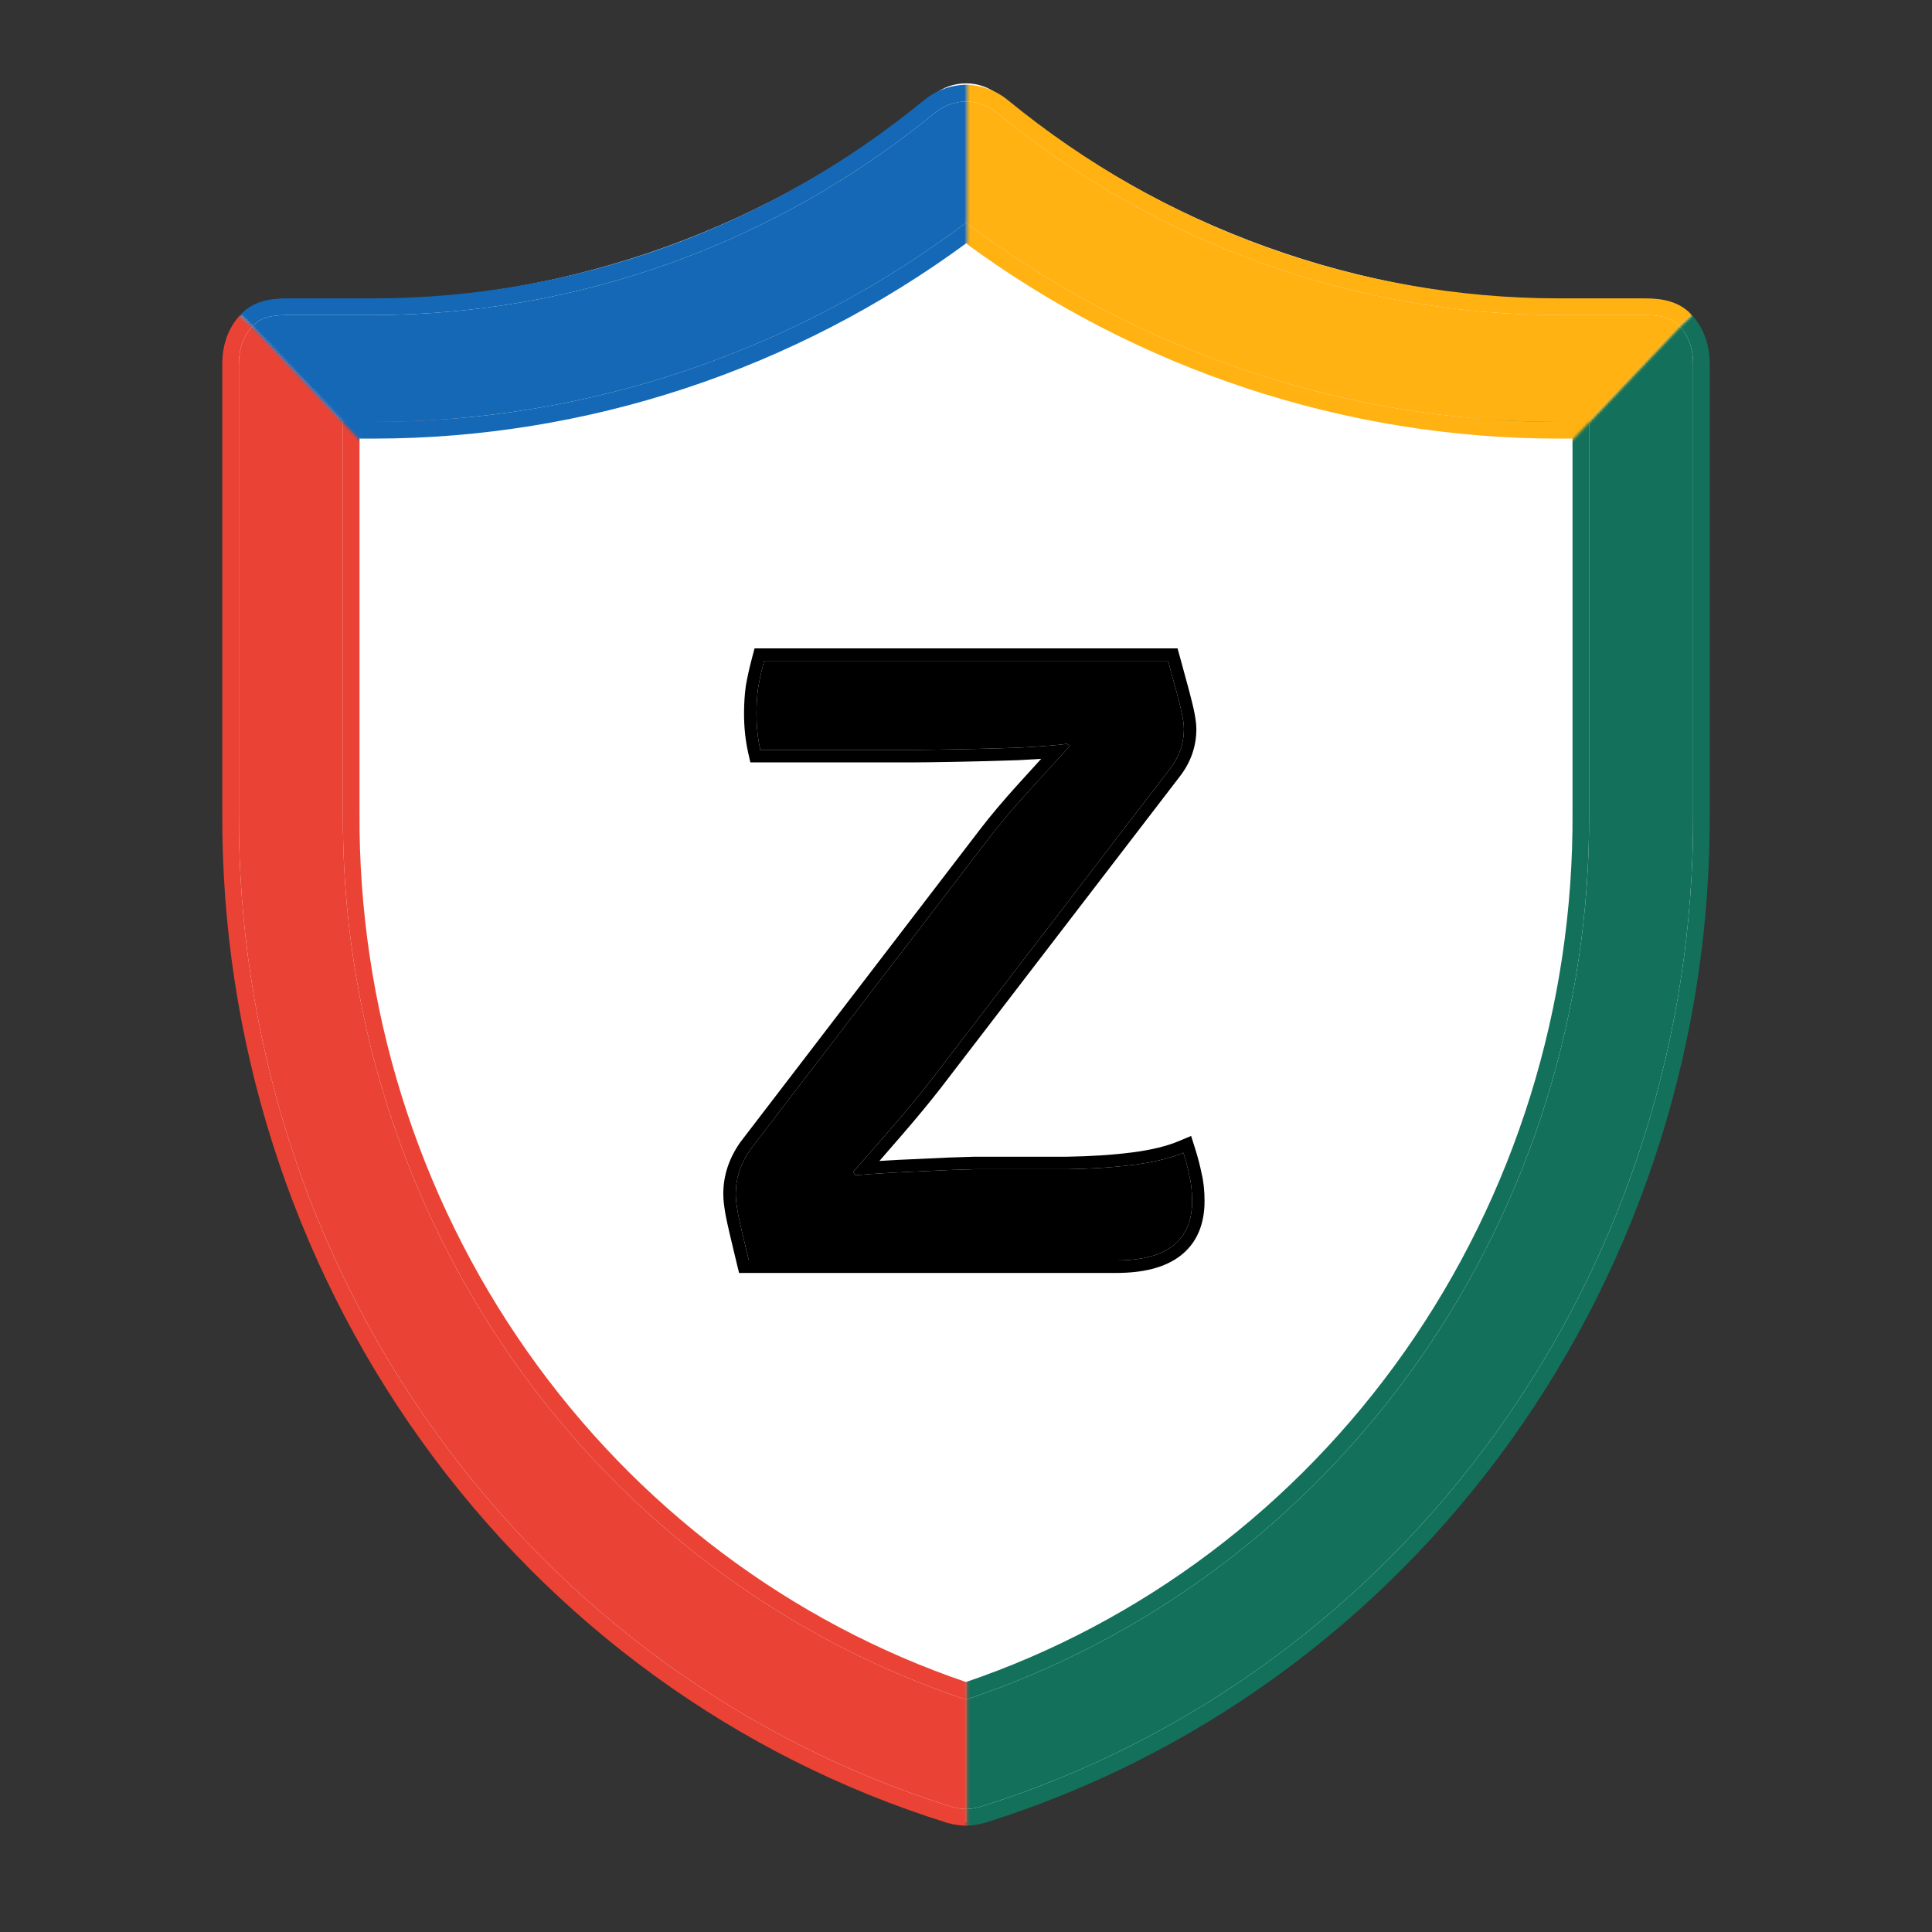
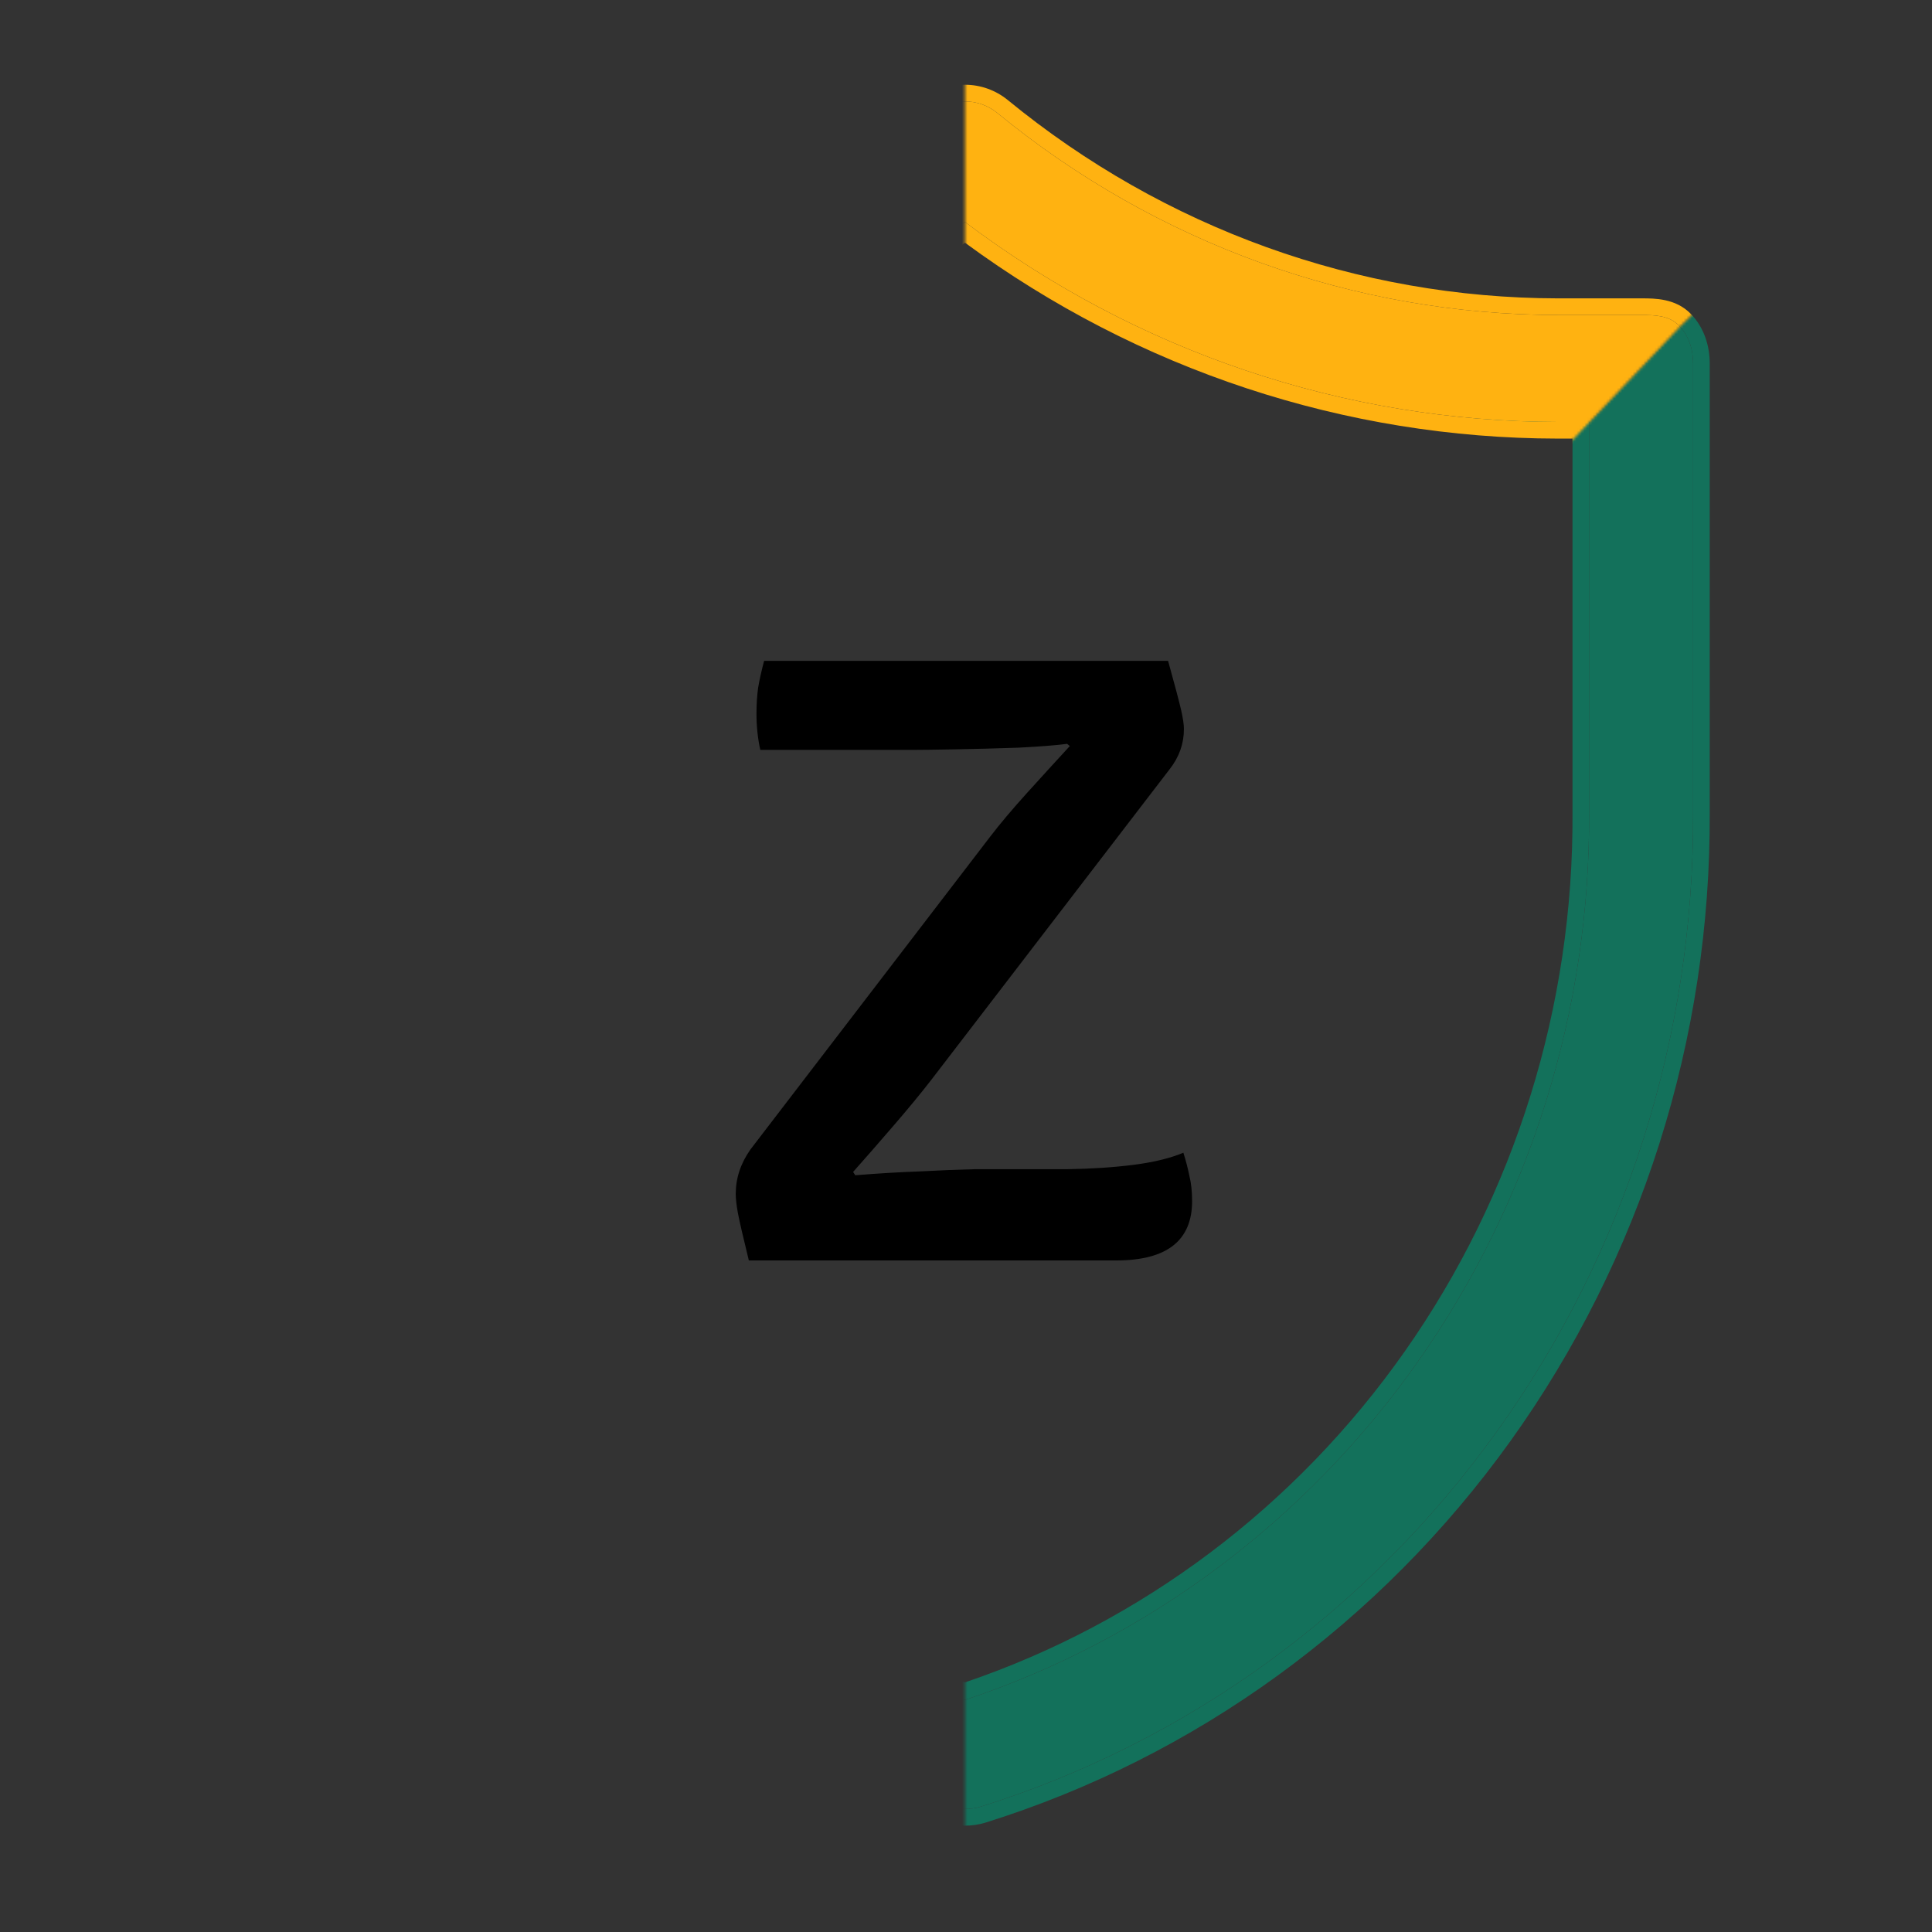
<svg xmlns="http://www.w3.org/2000/svg" width="720" height="720" viewBox="0 0 720 720" fill="none">
  <rect x="0" y="0" width="720" height="720" fill="#333333" stroke="none" />
  <g clip-path="url(#clip0_2191_21876)">
-     <path d="M616.45 111.875H584.886C507.608 111.782 432.644 84.828 372.231 35.416C368.747 32.594 364.438 31.059 360 31.059C355.561 31.059 351.252 32.594 347.77 35.416C287.357 84.828 212.392 111.782 135.113 111.875H103.55C98.318 111.875 93.3 114.007 89.601 117.8C85.901 121.593 83.823 126.738 83.823 132.103V302.014C83.377 386.227 109.46 468.339 158.191 536.128C206.921 603.917 275.696 653.762 354.279 678.246C358.021 679.325 361.98 679.325 365.72 678.246C444.303 653.762 513.078 603.917 561.808 536.128C610.54 468.339 636.622 386.227 636.176 302.014V132.103C636.176 126.738 634.098 121.593 630.398 117.8C626.699 114.007 621.681 111.875 616.45 111.875Z" fill="white" />
    <mask id="mask0_2191_21876" style="mask-type:alpha" maskUnits="userSpaceOnUse" x="351" y="108" width="319" height="613">
      <path d="M351.654 154.698L592.394 156.614L625.022 122.228L639.732 108.863L669.998 720.003H359.635V437.35L351.654 154.698Z" fill="#D9D9D9" />
    </mask>
    <g mask="url(#mask0_2191_21876)">
      <path d="M107.678 115.481H138.688C214.614 115.388 288.266 88.839 347.621 40.167C351.042 37.387 355.277 35.875 359.636 35.875C363.998 35.875 368.232 37.387 371.653 40.167C431.008 88.839 504.66 115.388 580.586 115.481H611.596C616.737 115.481 622.028 117.535 625.663 121.272C629.297 125.008 630.978 130.121 630.978 135.405V302.77C631.417 385.722 605.789 466.602 557.913 533.375C510.035 600.149 442.464 649.247 365.257 673.364C361.582 674.428 357.692 674.428 354.017 673.364C276.81 649.247 209.24 600.149 161.362 533.375C113.485 466.602 87.859 385.722 88.296 302.77V135.405C88.296 130.121 90.338 125.053 93.973 121.317C97.608 117.58 102.538 115.481 107.678 115.481ZM127.059 302.77C126.607 376.152 148.908 447.775 190.729 507.246C232.549 566.718 291.713 610.947 359.636 633.515C427.562 610.947 486.725 566.718 528.546 507.246C570.366 447.775 592.668 376.152 592.214 302.77V155.329H580.586C501.107 155.252 423.715 129.152 359.636 80.812C295.559 129.152 218.169 155.252 138.688 155.329H127.059V302.77Z" fill="#13715B" />
      <path fill-rule="evenodd" clip-rule="evenodd" d="M347.619 40.166C288.265 88.839 214.612 115.388 138.687 115.481H107.677C102.537 115.481 97.607 117.58 93.972 121.316C90.338 125.053 88.296 130.121 88.296 135.405V302.77C87.858 385.722 113.484 466.602 161.361 533.375C209.239 600.15 276.808 649.246 354.015 673.363C357.691 674.428 361.58 674.428 365.257 673.363C442.464 649.246 510.034 600.15 557.911 533.375C605.789 466.602 631.415 385.722 630.976 302.77V135.405C630.976 130.121 629.297 125.008 625.661 121.272C622.027 117.535 616.736 115.481 611.596 115.481H580.584C504.66 115.388 431.008 88.839 371.653 40.166C368.231 37.387 363.997 35.875 359.636 35.875C355.275 35.875 351.042 37.387 347.619 40.166ZM637.161 302.753V135.405C637.161 128.845 635.068 122.057 630.087 116.936C625.198 111.909 618.266 109.274 611.596 109.274H580.593H580.587C506.103 109.182 433.829 83.137 375.566 35.36L375.554 35.351L375.543 35.342C371.033 31.677 365.429 29.668 359.636 29.668C353.845 29.668 348.241 31.677 343.729 35.342L343.717 35.351L343.706 35.36C285.444 83.137 213.169 109.182 138.685 109.274H138.68H107.677C100.848 109.274 94.329 112.064 89.547 116.98C84.769 121.892 82.111 128.522 82.111 135.405V302.738C82.111 302.74 82.111 302.743 82.111 302.746C81.668 386.996 107.695 469.154 156.342 537C204.991 604.851 273.67 654.768 352.178 679.29L352.24 679.31L352.302 679.327C357.097 680.716 362.175 680.716 366.97 679.327L367.032 679.31L367.094 679.29C445.602 654.768 514.281 604.851 562.931 537C611.576 469.157 637.603 387 637.161 302.753ZM133.243 302.789V161.537H138.693C217.992 161.459 295.232 135.909 359.636 88.542C424.04 135.909 501.279 161.459 580.579 161.537H586.029V302.789V302.808C586.474 374.907 564.562 445.263 523.492 503.667C482.823 561.501 425.472 604.631 359.636 626.97C293.8 604.631 236.449 561.501 195.781 503.667C154.71 445.263 132.798 374.907 133.243 302.808L133.243 302.789ZM359.636 633.515C427.561 610.947 486.725 566.718 528.545 507.246C570.366 447.775 592.666 376.152 592.214 302.77V155.329H580.584C501.105 155.253 423.714 129.152 359.636 80.812C295.557 129.152 218.167 155.253 138.687 155.329H127.058V302.77C126.606 376.152 148.908 447.775 190.728 507.246C232.547 566.718 291.712 610.947 359.636 633.515Z" fill="#13715B" />
    </g>
    <mask id="mask1_2191_21876" style="mask-type:alpha" maskUnits="userSpaceOnUse" x="359" y="0" width="311" height="166">
      <path d="M359.635 0H670L631.115 78.302L636.303 111.724L626.548 121.273L584.871 165.2L359.635 156.605V0Z" fill="#D9D9D9" />
    </mask>
    <g mask="url(#mask1_2191_21876)">
      <path d="M107.677 117.399H138.687C214.613 117.306 288.265 90.757 347.62 42.085C351.041 39.305 355.276 37.793 359.635 37.793C363.997 37.793 368.231 39.305 371.652 42.085C431.007 90.757 504.659 117.306 580.585 117.399H611.595C616.736 117.399 622.027 117.544 625.662 121.28C629.296 125.017 630.977 132.039 630.977 137.323V304.688C631.416 387.64 605.788 468.519 557.912 535.294C510.034 602.067 442.463 651.165 365.256 675.281C361.581 676.346 357.691 676.346 354.016 675.281C276.809 651.165 209.239 602.067 161.361 535.294C113.484 468.519 87.858 387.64 88.296 304.688V137.323C88.296 132.039 90.338 126.971 93.972 123.235C97.607 119.498 102.537 117.399 107.677 117.399ZM127.058 304.688C126.606 378.071 148.907 449.692 190.728 509.164C232.548 568.637 291.712 612.865 359.635 635.433C427.561 612.865 486.724 568.637 528.545 509.164C570.365 449.692 592.667 378.071 592.213 304.688V157.248H580.585C501.106 157.17 423.714 131.07 359.635 82.731C295.558 131.07 218.168 157.17 138.687 157.248H127.058V304.688Z" fill="#FFB211" />
      <path fill-rule="evenodd" clip-rule="evenodd" d="M347.618 42.084C288.264 90.757 214.611 117.306 138.686 117.399H107.676C102.536 117.399 97.606 119.498 93.971 123.234C90.337 126.971 88.295 132.039 88.295 137.323V304.687C87.856 387.639 113.483 468.52 161.36 535.294C209.238 602.067 276.807 651.165 354.014 675.282C357.69 676.345 361.579 676.345 365.256 675.282C442.463 651.165 510.033 602.067 557.91 535.294C605.788 468.52 631.414 387.639 630.975 304.687V137.323C630.975 132.039 629.296 125.016 625.66 121.28C622.026 117.543 616.735 117.399 611.595 117.399H580.583C504.659 117.306 431.007 90.757 371.652 42.084C368.23 39.305 363.996 37.793 359.635 37.793C355.274 37.793 351.041 39.305 347.618 42.084ZM637.16 304.672V137.323C637.16 134.081 636.654 130.394 635.597 126.914C634.563 123.501 632.848 119.783 630.086 116.944C624.484 111.184 616.62 111.189 611.902 111.192C611.798 111.192 611.695 111.192 611.595 111.192H580.592H580.586C506.102 111.1 433.828 85.055 375.565 37.278L375.553 37.269L375.542 37.26C371.032 33.595 365.428 31.586 359.635 31.586C353.844 31.586 348.24 33.595 343.728 37.26L343.716 37.269L343.705 37.278C285.443 85.055 213.168 111.1 138.684 111.192H138.679H107.676C100.847 111.192 94.328 113.982 89.546 118.898C84.768 123.81 82.11 130.44 82.11 137.323V304.655C82.11 304.658 82.11 304.661 82.11 304.663C81.667 388.913 107.694 471.073 156.341 538.919C204.99 606.77 273.669 656.685 352.177 681.207L352.239 681.227L352.301 681.245C357.096 682.633 362.174 682.633 366.969 681.245L367.031 681.227L367.093 681.207C445.601 656.685 514.28 606.77 562.93 538.919C611.575 471.074 637.602 388.918 637.16 304.672ZM133.242 304.707V163.454H138.692C217.992 163.378 295.231 137.827 359.635 90.46C424.039 137.827 501.278 163.378 580.578 163.454H586.028V304.707V304.727C586.473 376.825 564.561 447.18 523.491 505.585C482.822 563.42 425.471 606.549 359.635 628.888C293.799 606.549 236.448 563.42 195.78 505.585C154.709 447.18 132.797 376.825 133.242 304.727L133.242 304.707ZM359.635 635.432C427.56 612.864 486.724 568.637 528.544 509.165C570.365 449.692 592.665 378.071 592.213 304.687V157.248H580.583C501.104 157.17 423.713 131.07 359.635 82.73C295.556 131.07 218.166 157.17 138.686 157.248H127.057V304.687C126.605 378.071 148.907 449.692 190.727 509.165C232.546 568.637 291.711 612.864 359.635 635.432Z" fill="#FFB211" />
    </g>
    <mask id="mask2_2191_21876" style="mask-type:alpha" maskUnits="userSpaceOnUse" x="50" y="108" width="319" height="613">
-       <path d="M368.351 154.698L127.612 156.614L94.983 122.228L80.273 108.863L50.007 720.003H360.37V437.35L368.351 154.698Z" fill="#D9D9D9" />
-     </mask>
+       </mask>
    <g mask="url(#mask2_2191_21876)">
-       <path d="M612.33 115.481H581.32C505.394 115.388 431.742 88.839 372.387 40.167C368.965 37.387 364.731 35.875 360.37 35.875C356.009 35.875 351.776 37.387 348.355 40.167C288.999 88.839 215.348 115.388 139.422 115.481H108.411C103.271 115.481 97.98 117.535 94.345 121.272C90.71 125.008 89.03 130.121 89.03 135.405V302.77C88.592 385.722 114.218 466.602 162.095 533.375C209.973 600.149 277.542 649.247 354.751 673.364C358.425 674.428 362.316 674.428 365.991 673.364C443.198 649.247 510.768 600.149 558.645 533.375C606.523 466.602 632.149 385.722 631.712 302.77V135.405C631.712 130.121 629.669 125.053 626.035 121.317C622.399 117.58 617.47 115.481 612.33 115.481ZM592.948 302.77C593.401 376.152 571.1 447.775 529.279 507.246C487.459 566.718 428.295 610.947 360.37 633.515C292.446 610.947 233.283 566.718 191.462 507.246C149.642 447.775 127.34 376.152 127.793 302.77V155.329H139.422C218.901 155.252 296.293 129.152 360.37 80.812C424.448 129.152 501.839 155.252 581.32 155.329H592.948V302.77Z" fill="#EA4335" />
      <path fill-rule="evenodd" clip-rule="evenodd" d="M372.388 40.166C431.741 88.839 505.395 115.388 581.319 115.481H612.329C617.47 115.481 622.4 117.58 626.034 121.316C629.67 125.053 631.711 130.121 631.711 135.405V302.77C632.15 385.722 606.522 466.602 558.646 533.375C510.768 600.15 443.199 649.246 365.992 673.363C362.315 674.428 358.425 674.428 354.75 673.363C277.543 649.246 209.973 600.15 162.096 533.375C114.218 466.602 88.592 385.722 89.03 302.77V135.405C89.03 130.121 90.71 125.008 94.345 121.272C97.98 117.535 103.271 115.481 108.411 115.481H139.422C215.347 115.388 288.999 88.839 348.354 40.166C351.775 37.387 356.01 35.875 360.371 35.875C364.732 35.875 368.965 37.387 372.388 40.166ZM82.845 302.753V135.405C82.845 128.845 84.938 122.057 89.92 116.936C94.81 111.909 101.741 109.274 108.411 109.274H139.414H139.419C213.904 109.182 286.178 83.137 344.441 35.36L344.452 35.351L344.464 35.342C348.974 31.677 354.578 29.668 360.371 29.668C366.162 29.668 371.766 31.677 376.278 35.342L376.289 35.351L376.301 35.36C434.562 83.137 506.836 109.182 581.322 109.274H581.326H612.329C619.159 109.274 625.678 112.064 630.46 116.98C635.237 121.892 637.896 128.522 637.896 135.405V302.738C637.896 302.74 637.896 302.743 637.896 302.746C638.338 386.996 612.311 469.154 563.665 537C515.016 604.851 446.337 654.768 367.829 679.29L367.767 679.31L367.705 679.327C362.91 680.716 357.832 680.716 353.037 679.327L352.973 679.31L352.913 679.29C274.405 654.768 205.726 604.851 157.076 537C108.431 469.157 82.404 387 82.845 302.753ZM586.764 302.789V161.537H581.314C502.013 161.459 424.775 135.909 360.371 88.542C295.967 135.909 218.728 161.459 139.428 161.537H133.977V302.789L133.977 302.808C133.533 374.907 155.445 445.263 196.515 503.667C237.184 561.501 294.535 604.631 360.371 626.97C426.205 604.631 483.558 561.501 524.226 503.667C565.297 445.263 587.208 374.907 586.764 302.808V302.789ZM360.371 633.515C292.446 610.947 233.282 566.718 191.462 507.246C149.641 447.775 127.34 376.152 127.793 302.77V155.329H139.422C218.902 155.253 296.292 129.152 360.371 80.812C424.449 129.152 501.84 155.253 581.319 155.329H592.949V302.77C593.401 376.152 571.099 447.775 529.279 507.246C487.458 566.718 428.295 610.947 360.371 633.515Z" fill="#EA4335" />
    </g>
    <mask id="mask3_2191_21876" style="mask-type:alpha" maskUnits="userSpaceOnUse" x="50" y="0" width="311" height="166">
-       <path d="M360.365 0H50L88.885 78.302L83.697 111.724L93.451 121.273L135.128 165.2L360.365 156.605V0Z" fill="#D9D9D9" />
-     </mask>
+       </mask>
    <g mask="url(#mask3_2191_21876)">
      <path d="M612.324 117.399H581.314C505.388 117.306 431.736 90.757 372.381 42.085C368.96 39.305 364.725 37.793 360.366 37.793C356.004 37.793 351.77 39.305 348.349 42.085C288.994 90.757 215.342 117.306 139.416 117.399H108.406C103.265 117.399 97.974 117.544 94.339 121.28C90.704 125.017 89.024 132.039 89.024 137.323V304.688C88.586 387.64 114.212 468.519 162.089 535.294C209.967 602.067 277.538 651.165 354.745 675.281C358.42 676.346 362.31 676.346 365.985 675.281C443.192 651.165 510.762 602.067 558.64 535.294C606.517 468.519 632.143 387.64 631.706 304.688V137.323C631.706 132.039 629.663 126.971 626.029 123.235C622.393 119.498 617.464 117.399 612.324 117.399ZM592.942 304.688C593.396 378.071 571.094 449.692 529.273 509.164C487.453 568.637 428.289 612.865 360.366 635.433C292.44 612.865 233.277 568.637 191.456 509.164C149.636 449.692 127.334 378.071 127.787 304.688V157.248H139.416C218.895 157.17 296.287 131.07 360.366 82.731C424.443 131.07 501.833 157.17 581.314 157.248H592.942V304.688Z" fill="#1468B6" />
      <path fill-rule="evenodd" clip-rule="evenodd" d="M372.382 42.084C431.735 90.757 505.389 117.306 581.313 117.399H612.323C617.464 117.399 622.394 119.498 626.028 123.234C629.664 126.971 631.705 132.039 631.705 137.323V304.687C632.144 387.639 606.516 468.52 558.64 535.294C510.762 602.067 443.193 651.165 365.986 675.282C362.309 676.345 358.42 676.345 354.744 675.282C277.537 651.165 209.967 602.067 162.09 535.294C114.212 468.52 88.586 387.639 89.024 304.687V137.323C89.024 132.039 90.704 125.016 94.339 121.28C97.974 117.543 103.265 117.399 108.406 117.399H139.416C215.341 117.306 288.993 90.757 348.348 42.084C351.769 39.305 356.004 37.793 360.365 37.793C364.726 37.793 368.959 39.305 372.382 42.084ZM82.84 304.672V137.323C82.84 134.081 83.346 130.394 84.402 126.914C85.437 123.501 87.153 119.783 89.914 116.944C95.517 111.184 103.38 111.189 108.098 111.192C108.202 111.192 108.305 111.192 108.406 111.192H139.408H139.413C213.898 111.1 286.172 85.055 344.435 37.278L344.446 37.269L344.458 37.26C348.968 33.595 354.572 31.586 360.365 31.586C366.156 31.586 371.76 33.595 376.272 37.26L376.283 37.269L376.295 37.278C434.556 85.055 506.832 111.1 581.316 111.192H581.32H612.323C619.153 111.192 625.672 113.982 630.454 118.898C635.231 123.81 637.89 130.44 637.89 137.323V304.655C637.89 304.658 637.89 304.661 637.89 304.663C638.332 388.913 612.305 471.073 563.659 538.919C515.01 606.77 446.331 656.685 367.823 681.207L367.761 681.227L367.699 681.245C362.904 682.633 357.826 682.633 353.031 681.245L352.969 681.227L352.907 681.207C274.399 656.685 205.72 606.77 157.07 538.919C108.425 471.074 82.398 388.918 82.84 304.672ZM586.758 304.707V163.454H581.308C502.008 163.378 424.769 137.827 360.365 90.46C295.961 137.827 218.722 163.378 139.422 163.454H133.972V304.707L133.971 304.727C133.527 376.825 155.439 447.18 196.509 505.585C237.178 563.42 294.529 606.549 360.365 628.888C426.201 606.549 483.552 563.42 524.22 505.585C565.291 447.18 587.202 376.825 586.758 304.727V304.707ZM360.365 635.432C292.44 612.864 233.276 568.637 191.456 509.165C149.635 449.692 127.334 378.071 127.787 304.687V157.248H139.416C218.896 157.17 296.286 131.07 360.365 82.73C424.443 131.07 501.834 157.17 581.313 157.248H592.943V304.687C593.395 378.071 571.093 449.692 529.273 509.165C487.454 568.637 428.289 612.864 360.365 635.432Z" fill="#1468B6" />
    </g>
    <path d="M368.99 311.821C372.651 307.042 377.195 301.648 382.62 295.641C388.18 289.497 393.538 283.625 398.691 278.027L397.675 277.207C393.605 277.754 387.503 278.232 379.365 278.642C371.363 278.914 363.565 279.119 355.97 279.256C348.375 279.393 343.085 279.46 340.101 279.46H283.341C282.393 275.228 281.918 270.722 281.918 265.943C281.918 262.529 282.121 259.322 282.528 256.317C283.07 253.176 283.816 249.832 284.766 246.281H435.31C437.887 255.566 439.515 261.71 440.193 264.715C440.87 267.719 441.21 270.04 441.21 271.677C441.21 277.139 439.447 282.123 435.92 286.629L346.815 402.756C342.881 407.807 338.203 413.474 332.778 419.755C327.488 425.899 322.538 431.566 317.926 436.754L318.74 437.982C327.148 437.3 335.15 436.822 342.745 436.549C350.476 436.14 357.258 435.866 363.09 435.729H397.47C406.693 435.594 415.035 435.047 422.493 434.092C429.953 433.136 436.125 431.634 441.007 429.585C441.955 432.589 442.702 435.457 443.245 438.187C443.923 440.919 444.262 444.059 444.262 447.609C444.262 462.355 434.835 469.729 415.983 469.729H279.07C276.9 460.853 275.543 454.981 275.001 452.114C274.458 449.111 274.188 446.721 274.188 444.947C274.188 439.075 276.018 433.545 279.68 428.357L368.99 311.821Z" fill="black" />
-     <path fill-rule="evenodd" clip-rule="evenodd" d="M442.303 434.087C442.665 435.487 442.979 436.855 443.244 438.191C443.924 440.921 444.262 444.062 444.262 447.611C444.262 462.359 434.836 469.731 415.984 469.731H279.07C276.9 460.856 275.544 454.985 275.002 452.118C274.459 449.113 274.187 446.725 274.187 444.949C274.187 439.077 276.019 433.547 279.68 428.359L368.989 311.823C372.652 307.044 377.195 301.651 382.621 295.644C386.809 291.016 390.881 286.544 394.838 282.225C395.072 281.97 395.306 281.714 395.54 281.46C396.331 280.598 397.118 279.742 397.898 278.892C398.163 278.604 398.428 278.316 398.692 278.03L397.674 277.211C396.244 277.403 394.562 277.586 392.628 277.761C389.062 278.085 384.642 278.378 379.365 278.644C371.364 278.918 363.564 279.122 355.969 279.259C348.374 279.395 343.086 279.464 340.102 279.464H283.342C282.392 275.23 281.919 270.725 281.919 265.946C281.919 262.533 282.122 259.324 282.529 256.32C283.071 253.18 283.817 249.834 284.767 246.285H435.311C437.888 255.569 439.516 261.714 440.194 264.717C440.871 267.721 441.211 270.042 441.211 271.681C441.211 277.143 439.447 282.127 435.921 286.632L346.815 402.758C342.882 407.811 338.204 413.476 332.777 419.757C328.696 424.498 324.817 428.955 321.139 433.127C320.276 434.106 319.423 435.071 318.582 436.019C318.364 436.266 318.145 436.512 317.927 436.756L318.741 437.986C318.912 437.972 319.082 437.958 319.253 437.944C320.634 437.834 322.005 437.728 323.363 437.627C330.094 437.133 336.555 436.775 342.747 436.552C350.477 436.142 357.259 435.87 363.09 435.733H397.471C406.694 435.596 415.034 435.05 422.494 434.094C427.881 433.403 432.597 432.429 436.64 431.169C438.196 430.684 439.651 430.158 441.007 429.589C441.493 431.123 441.924 432.623 442.303 434.087ZM397.438 431.078C406.509 430.943 414.662 430.405 421.907 429.476C429.111 428.554 434.843 427.128 439.219 425.293L443.895 423.332L445.429 428.181C446.411 431.289 447.195 434.287 447.773 437.174C448.544 440.325 448.901 443.819 448.901 447.611C448.901 456.055 446.143 463.103 440.044 467.873C434.164 472.472 425.884 474.387 415.984 474.387H275.433L274.565 470.84C272.402 461.989 271.014 455.996 270.445 452.986L270.44 452.966L270.438 452.948C269.875 449.835 269.55 447.131 269.55 444.949C269.55 438.033 271.727 431.575 275.895 425.668L275.948 425.594L365.313 308.985C369.071 304.081 373.701 298.589 379.183 292.517L379.187 292.514C382.19 289.195 385.135 285.957 388.019 282.796C385.487 282.974 382.677 283.139 379.597 283.294L379.56 283.296L379.522 283.297C371.498 283.571 363.674 283.776 356.053 283.912C348.459 284.049 343.133 284.119 340.102 284.119H279.632L278.817 280.486C277.786 275.885 277.28 271.034 277.28 265.946C277.28 262.349 277.494 258.929 277.933 255.693L277.944 255.608L277.958 255.525C278.529 252.227 279.306 248.744 280.287 245.078L281.209 241.629H438.834L439.779 245.035C442.35 254.298 444.01 260.555 444.717 263.689C445.417 266.791 445.848 269.515 445.848 271.681C445.848 278.232 443.708 284.21 439.584 289.489L350.48 405.612L350.47 405.624C346.478 410.753 341.747 416.481 336.286 422.804C336.284 422.805 336.283 422.805 336.283 422.807L332.78 419.759L336.287 422.801C336.287 422.803 336.286 422.803 336.286 422.804C333.331 426.236 330.48 429.521 327.734 432.658C332.825 432.326 337.761 432.074 342.541 431.901C350.288 431.49 357.102 431.217 362.983 431.078H363.036H397.438Z" fill="black" />
  </g>
  <defs>
    <clipPath id="clip0_2191_21876">
      <rect width="720" height="720" fill="white" />
    </clipPath>
  </defs>
</svg>